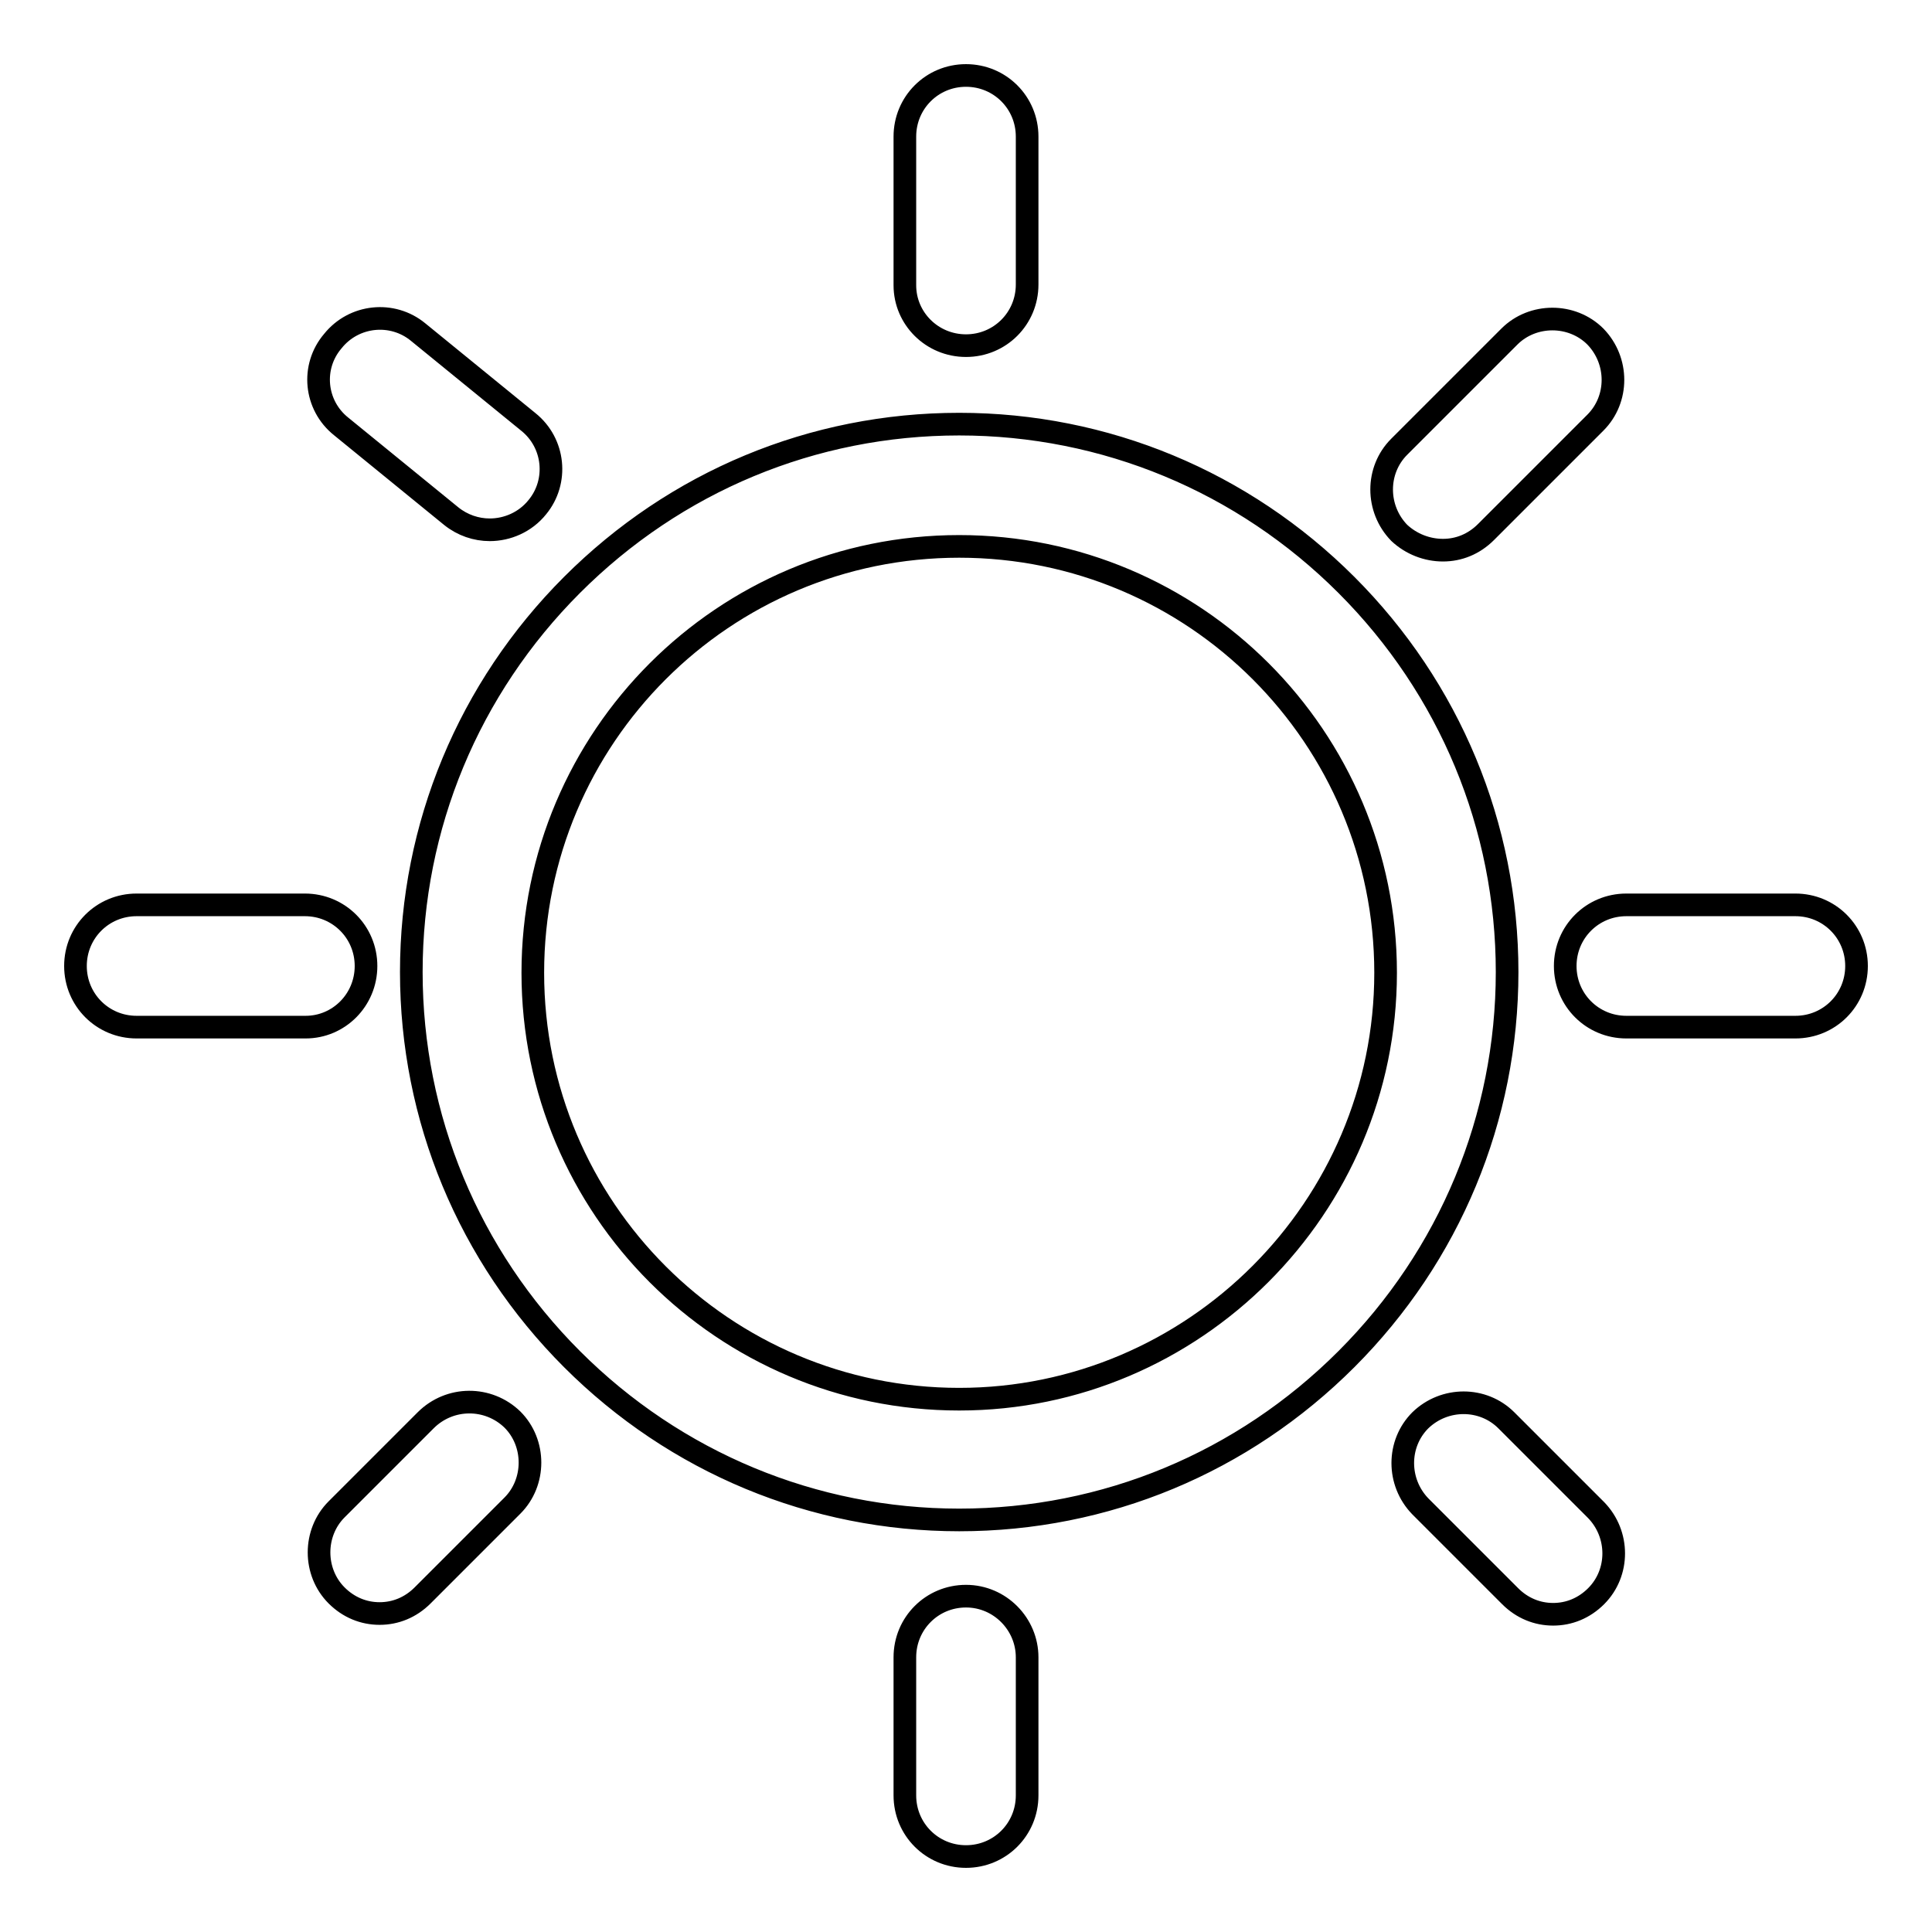
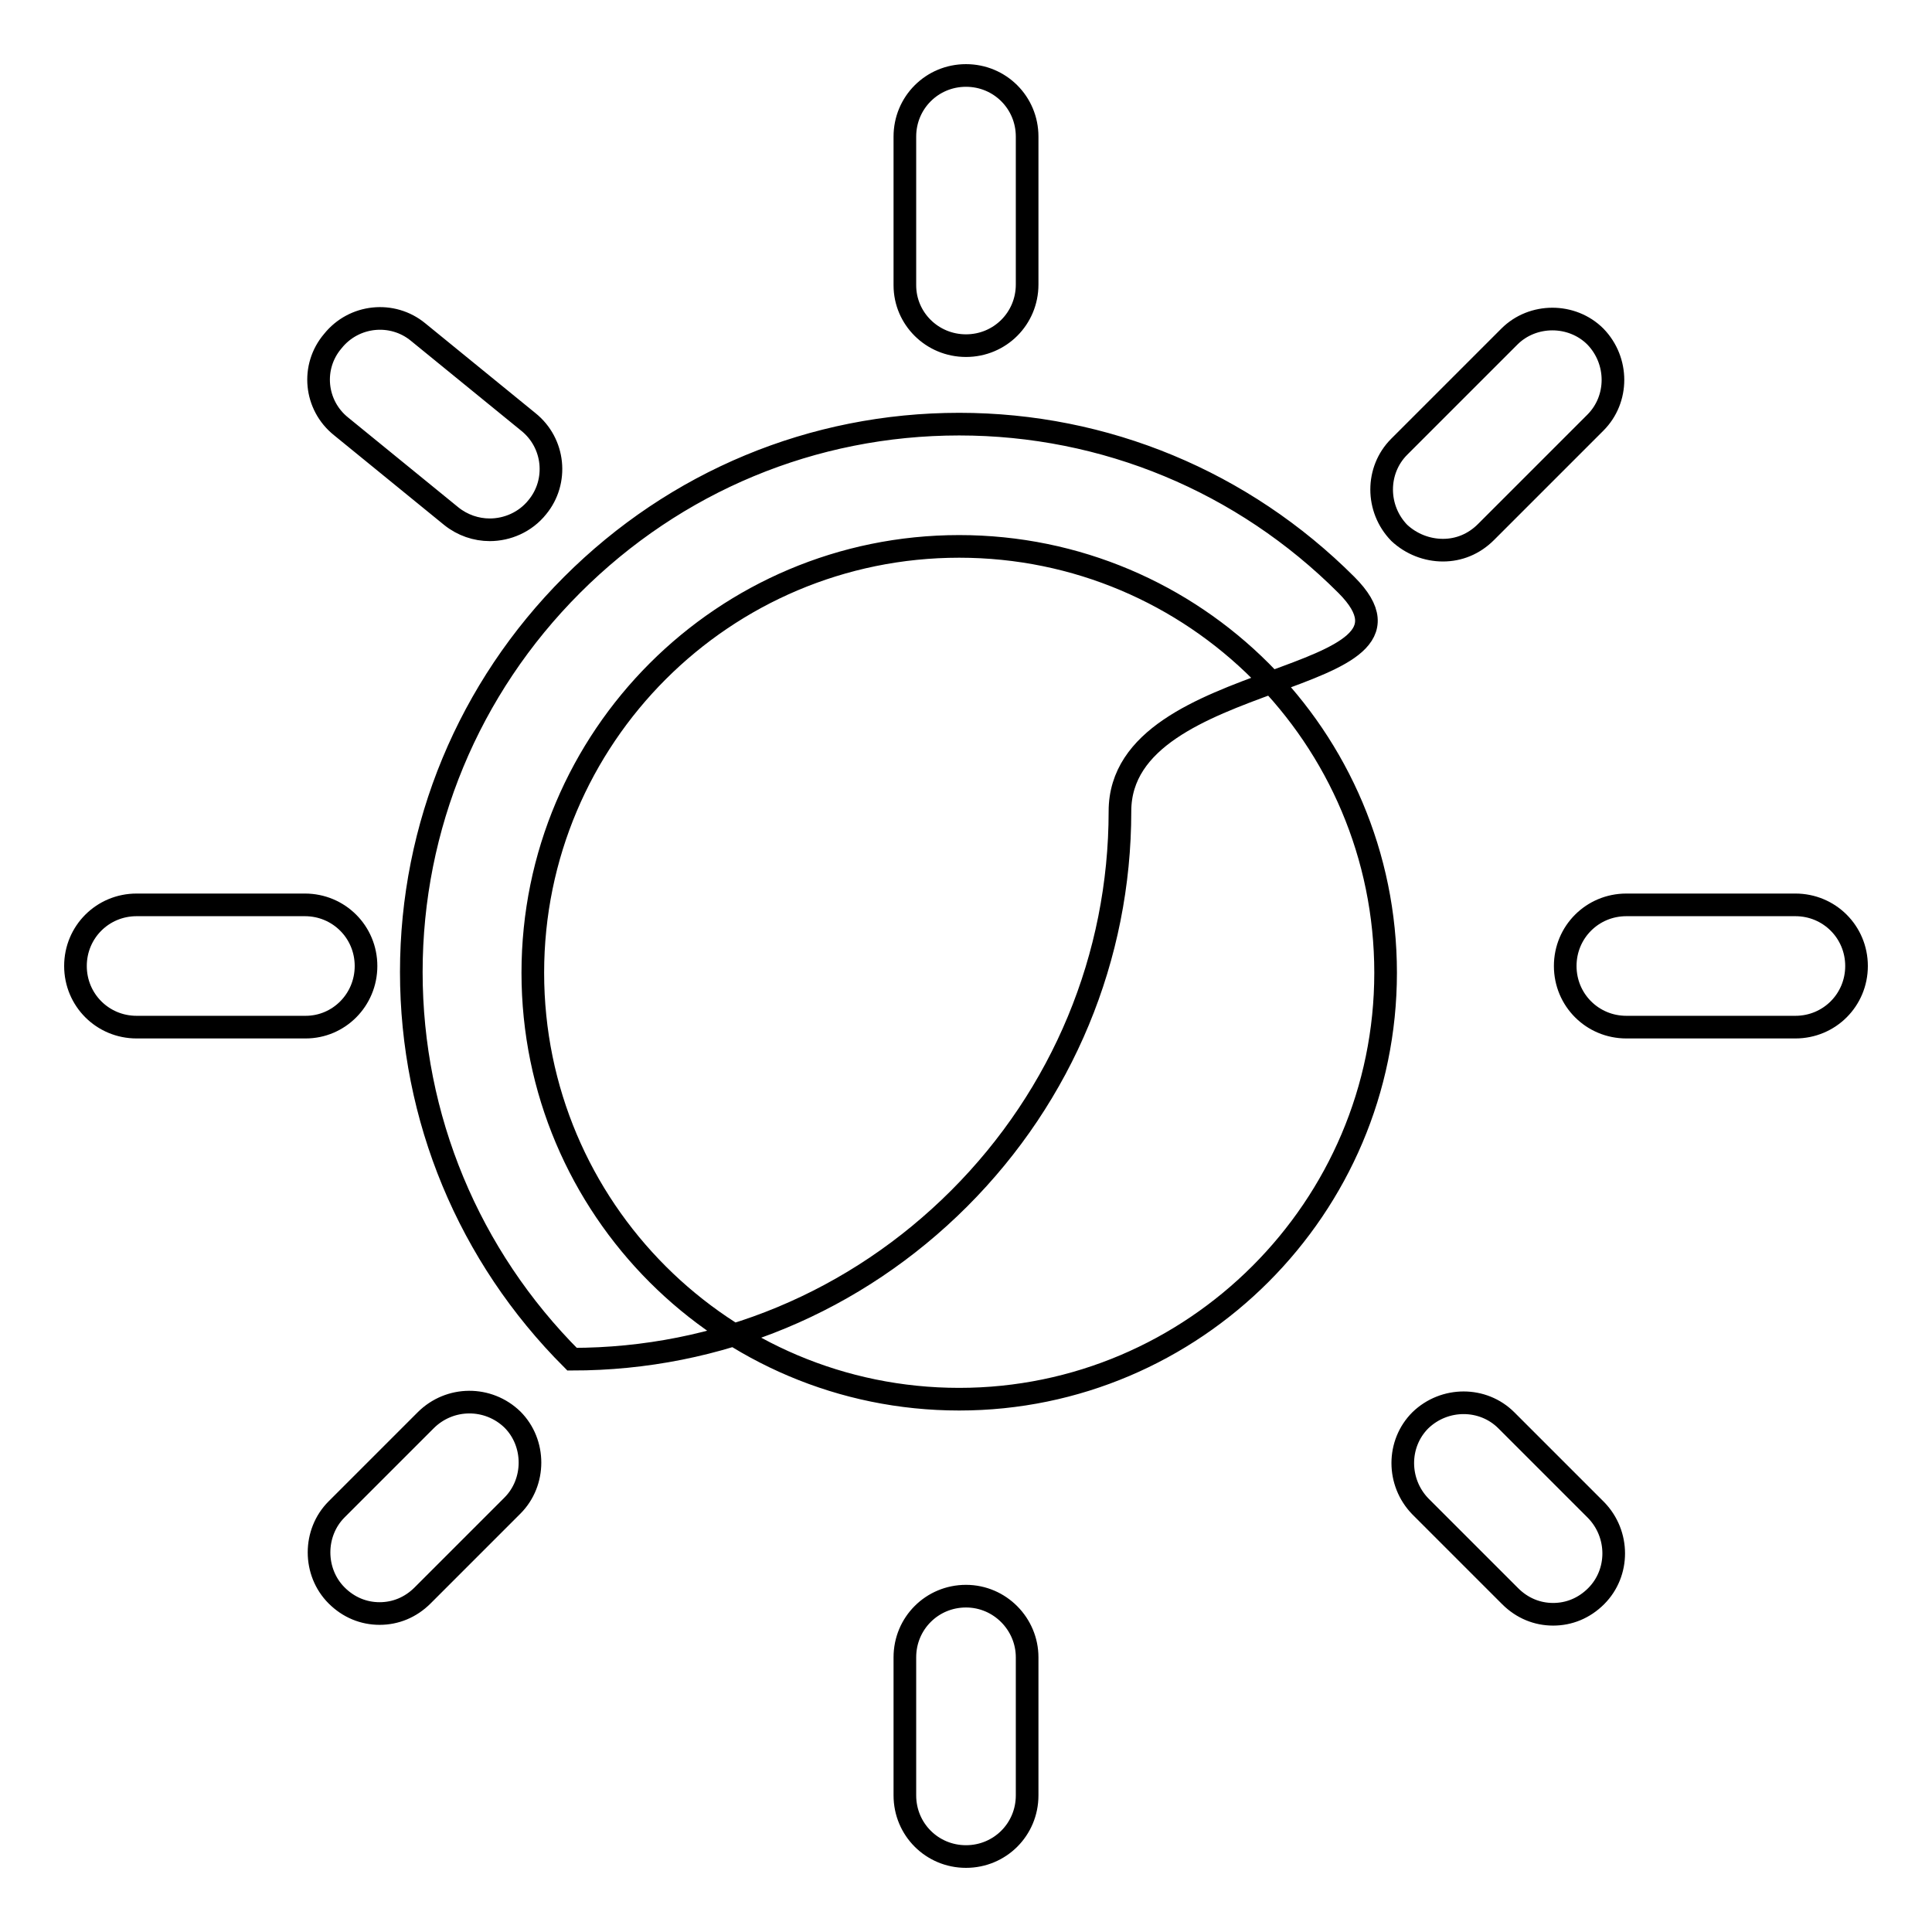
<svg xmlns="http://www.w3.org/2000/svg" version="1.1" x="0px" y="0px" viewBox="0 0 256 256" enable-background="new 0 0 256 256" xml:space="preserve">
  <g>
-     <path stroke-width="3" fill-opacity="0" stroke="#000000" d="M178.4,77.5c-13.7-13.7-32-21.3-51.3-21.3c-19.4,0-37.6,7.6-51.3,21.3c-13.7,13.7-21.3,32-21.3,51.3 s7.6,37.6,21.3,51.3c13.7,13.7,32,21.3,51.3,21.3c19.4,0,37.6-7.6,51.3-21.3s21.3-32,21.3-51.3S192.1,91.2,178.4,77.5z  M127.1,185.4c-31.2,0-56.5-25.3-56.5-56.5c0-31.2,25.3-56.5,56.5-56.5c31.2,0,56.5,25.3,56.5,56.5 C183.6,160,158.2,185.4,127.1,185.4z M128,45.8c4.5,0,8.1-3.6,8.1-8.1V18.1c0-4.5-3.6-8.1-8.1-8.1s-8.1,3.6-8.1,8.1v19.7 C119.9,42.2,123.5,45.8,128,45.8z M128,211.5c-4.5,0-8.1,3.6-8.1,8.1v18.3c0,4.5,3.6,8.1,8.1,8.1s8.1-3.6,8.1-8.1v-18.3 C136.1,215.2,132.5,211.5,128,211.5z M45.2,56.5l14.6,11.9c1.5,1.2,3.3,1.8,5.1,1.8c2.3,0,4.7-1,6.3-3c2.8-3.4,2.3-8.5-1.2-11.3 L55.4,44c-3.4-2.8-8.5-2.3-11.3,1.2C41.2,48.6,41.7,53.7,45.2,56.5z M199.6,188.2c-3.1-3.1-8.2-3.1-11.4,0c-3.1,3.1-3.1,8.2,0,11.4 l11.9,11.9c1.6,1.6,3.6,2.4,5.7,2.4c2.1,0,4.1-0.8,5.7-2.4c3.1-3.1,3.1-8.2,0-11.4L199.6,188.2z M48.5,128c0-4.5-3.6-8.1-8.1-8.1 H18.1c-4.5,0-8.1,3.6-8.1,8.1s3.6,8.1,8.1,8.1h22.4C44.9,136.1,48.5,132.5,48.5,128z M237.9,119.9h-22.4c-4.5,0-8.1,3.6-8.1,8.1 s3.6,8.1,8.1,8.1h22.4c4.5,0,8.1-3.6,8.1-8.1S242.4,119.9,237.9,119.9z M56.4,188.2L44.6,200c-3.1,3.1-3.1,8.3,0,11.4 c1.6,1.6,3.6,2.4,5.7,2.4s4.1-0.8,5.7-2.4l11.9-11.9c3.1-3.1,3.1-8.3,0-11.4C64.7,185,59.6,185,56.4,188.2z M191.2,72.9 c2.1,0,4.1-0.8,5.7-2.4L211.4,56c3.1-3.1,3.1-8.2,0-11.4c-3.1-3.1-8.3-3.1-11.4,0l-14.6,14.6c-3.1,3.1-3.1,8.2,0,11.4 C187,72.1,189.1,72.9,191.2,72.9z" />
+     <path stroke-width="3" fill-opacity="0" stroke="#000000" d="M178.4,77.5c-13.7-13.7-32-21.3-51.3-21.3c-19.4,0-37.6,7.6-51.3,21.3c-13.7,13.7-21.3,32-21.3,51.3 s7.6,37.6,21.3,51.3c19.4,0,37.6-7.6,51.3-21.3s21.3-32,21.3-51.3S192.1,91.2,178.4,77.5z  M127.1,185.4c-31.2,0-56.5-25.3-56.5-56.5c0-31.2,25.3-56.5,56.5-56.5c31.2,0,56.5,25.3,56.5,56.5 C183.6,160,158.2,185.4,127.1,185.4z M128,45.8c4.5,0,8.1-3.6,8.1-8.1V18.1c0-4.5-3.6-8.1-8.1-8.1s-8.1,3.6-8.1,8.1v19.7 C119.9,42.2,123.5,45.8,128,45.8z M128,211.5c-4.5,0-8.1,3.6-8.1,8.1v18.3c0,4.5,3.6,8.1,8.1,8.1s8.1-3.6,8.1-8.1v-18.3 C136.1,215.2,132.5,211.5,128,211.5z M45.2,56.5l14.6,11.9c1.5,1.2,3.3,1.8,5.1,1.8c2.3,0,4.7-1,6.3-3c2.8-3.4,2.3-8.5-1.2-11.3 L55.4,44c-3.4-2.8-8.5-2.3-11.3,1.2C41.2,48.6,41.7,53.7,45.2,56.5z M199.6,188.2c-3.1-3.1-8.2-3.1-11.4,0c-3.1,3.1-3.1,8.2,0,11.4 l11.9,11.9c1.6,1.6,3.6,2.4,5.7,2.4c2.1,0,4.1-0.8,5.7-2.4c3.1-3.1,3.1-8.2,0-11.4L199.6,188.2z M48.5,128c0-4.5-3.6-8.1-8.1-8.1 H18.1c-4.5,0-8.1,3.6-8.1,8.1s3.6,8.1,8.1,8.1h22.4C44.9,136.1,48.5,132.5,48.5,128z M237.9,119.9h-22.4c-4.5,0-8.1,3.6-8.1,8.1 s3.6,8.1,8.1,8.1h22.4c4.5,0,8.1-3.6,8.1-8.1S242.4,119.9,237.9,119.9z M56.4,188.2L44.6,200c-3.1,3.1-3.1,8.3,0,11.4 c1.6,1.6,3.6,2.4,5.7,2.4s4.1-0.8,5.7-2.4l11.9-11.9c3.1-3.1,3.1-8.3,0-11.4C64.7,185,59.6,185,56.4,188.2z M191.2,72.9 c2.1,0,4.1-0.8,5.7-2.4L211.4,56c3.1-3.1,3.1-8.2,0-11.4c-3.1-3.1-8.3-3.1-11.4,0l-14.6,14.6c-3.1,3.1-3.1,8.2,0,11.4 C187,72.1,189.1,72.9,191.2,72.9z" />
  </g>
</svg>